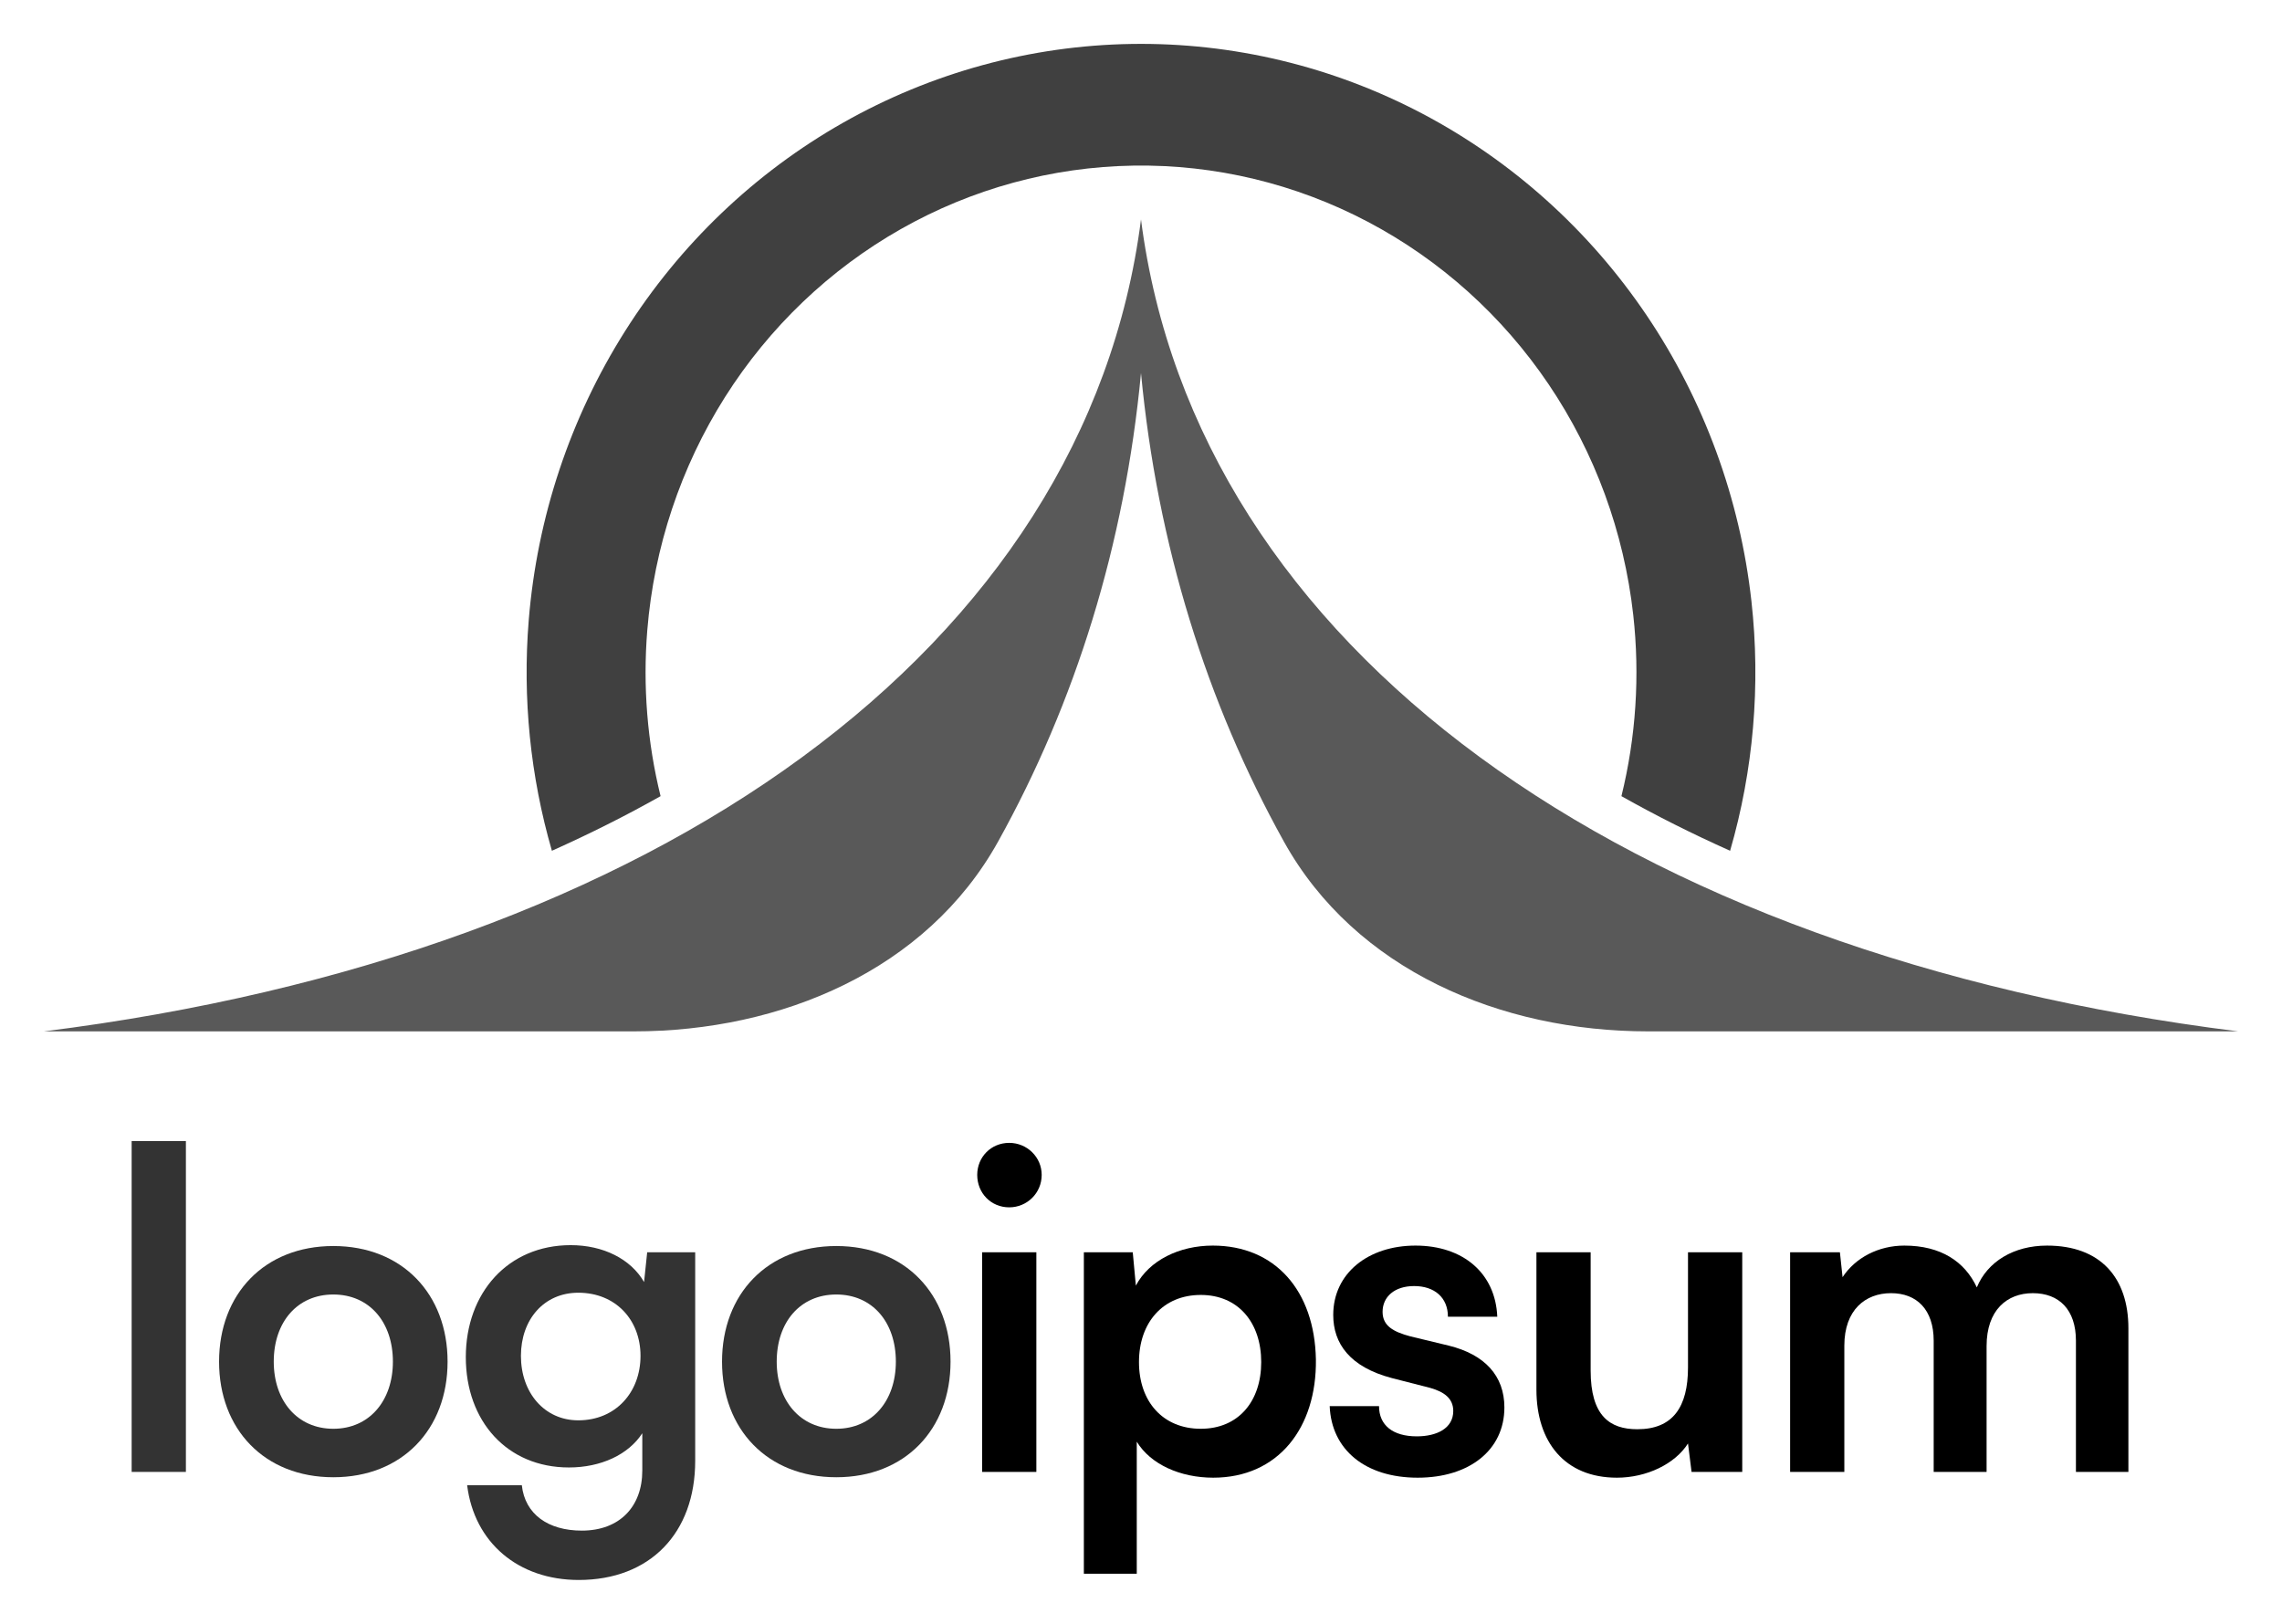
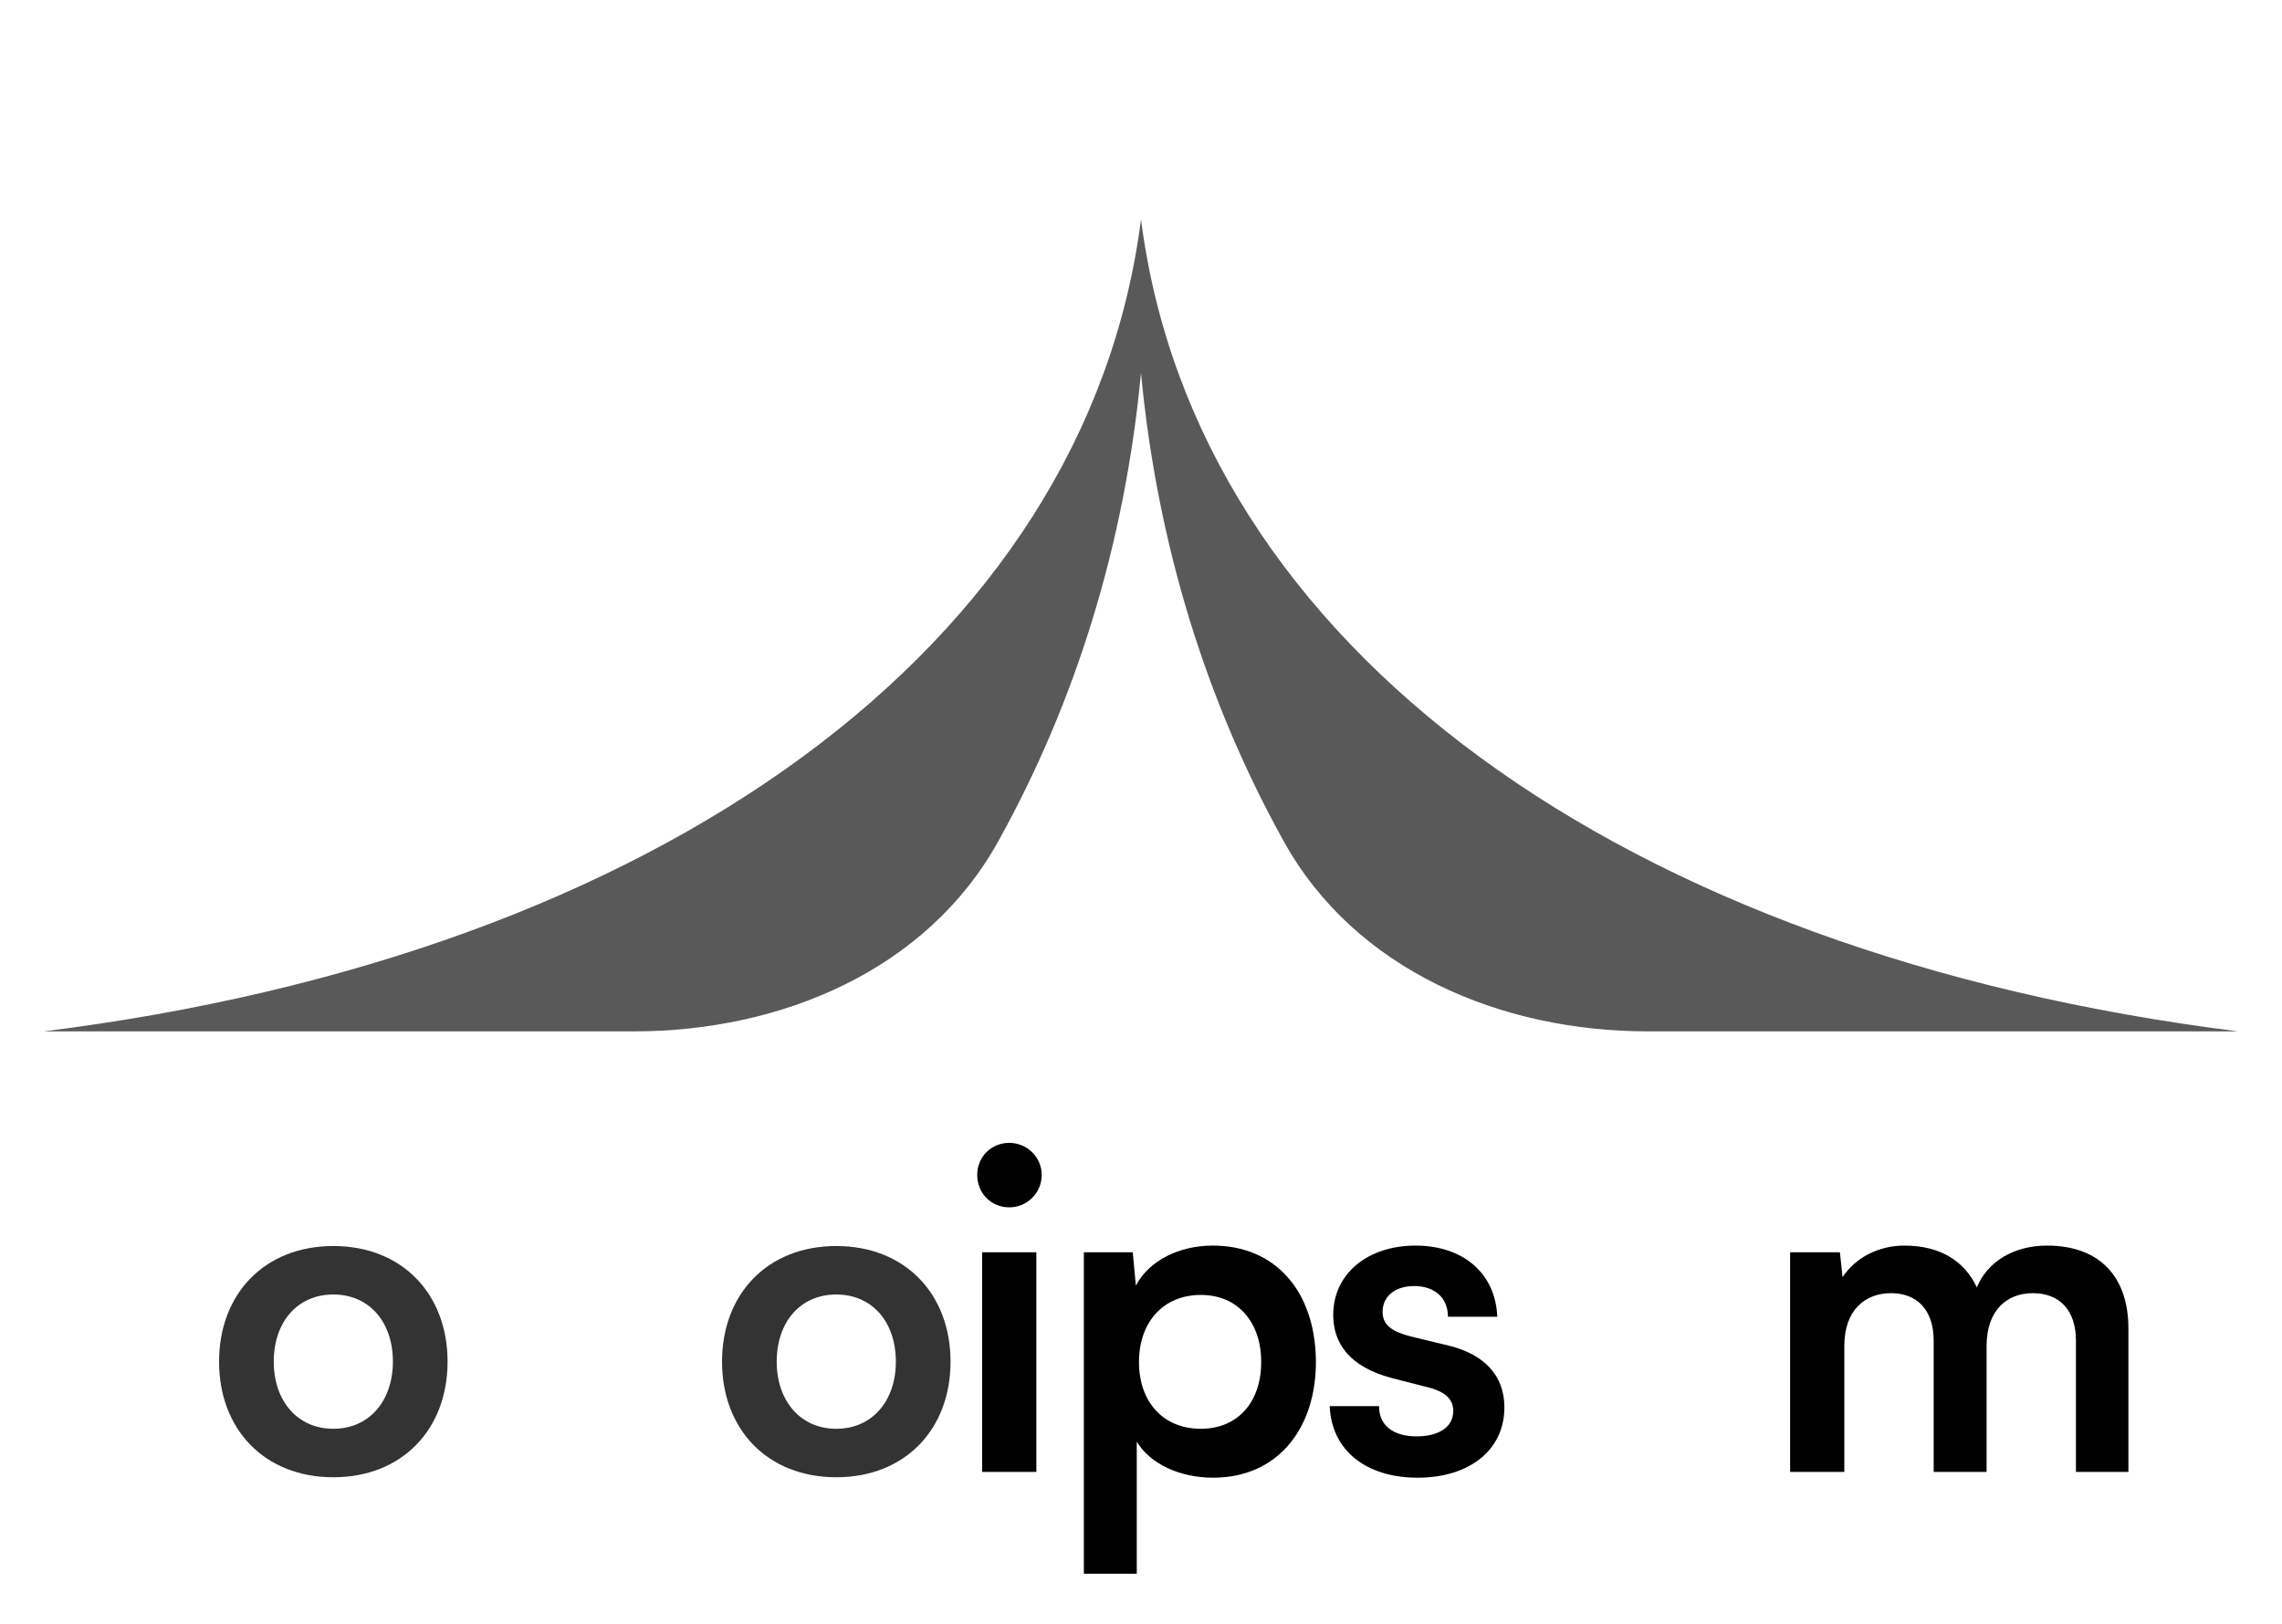
<svg xmlns="http://www.w3.org/2000/svg" clip-rule="evenodd" fill-rule="evenodd" stroke-linejoin="round" stroke-miterlimit="2" viewBox="0 0 104 74">
  <g fill-rule="nonzero">
    <g fill-opacity=".8">
-       <path d="m6 52h2.472v15.076h-2.472z" />
      <path d="m9.984 62.051c0 3.08 2.067 5.268 5.207 5.268s5.207-2.188 5.207-5.268-2.067-5.269-5.207-5.269-5.207 2.189-5.207 5.269zm2.492 0c0-1.804 1.074-3.06 2.715-3.06s2.715 1.256 2.715 3.06c0 1.783-1.074 3.059-2.715 3.059s-2.715-1.276-2.715-3.059z" />
-       <path d="m21.229 61.848c0 2.918 1.884 5.025 4.7 5.025 1.459 0 2.715-.587 3.343-1.56v1.702c0 1.641-1.033 2.736-2.755 2.736-1.54 0-2.593-.75-2.735-2.067h-2.492c.324 2.614 2.33 4.316 5.085 4.316 3.242 0 5.308-2.128 5.308-5.431v-9.503h-2.188l-.142 1.357c-.607-1.053-1.864-1.681-3.343-1.681-2.856 0-4.781 2.168-4.781 5.106zm2.512-.061c0-1.661 1.054-2.877 2.614-2.877 1.702 0 2.836 1.236 2.836 2.877 0 1.662-1.134 2.938-2.836 2.938-1.54 0-2.614-1.256-2.614-2.938z" />
      <path d="m32.906 62.051c0 3.08 2.067 5.268 5.207 5.268s5.207-2.188 5.207-5.268-2.067-5.269-5.207-5.269-5.207 2.189-5.207 5.269zm2.492 0c0-1.804 1.074-3.06 2.715-3.06s2.715 1.256 2.715 3.06c0 1.783-1.074 3.059-2.715 3.059s-2.715-1.276-2.715-3.059z" />
    </g>
    <path d="m45.995 55.019c.81 0 1.479-.648 1.479-1.479 0-.81-.669-1.459-1.479-1.459-.831 0-1.459.649-1.459 1.459 0 .831.628 1.479 1.459 1.479zm-1.236 12.057h2.472v-10.01h-2.472z" />
    <path d="m49.396 71.716h2.411v-6.018c.628 1.034 1.985 1.641 3.484 1.641 2.958 0 4.721-2.269 4.68-5.39-.06-3.14-1.863-5.187-4.7-5.187-1.519 0-2.897.669-3.505 1.824l-.142-1.52h-2.228zm2.512-9.645c0-1.803 1.094-3.06 2.816-3.06s2.755 1.277 2.755 3.06-1.033 3.039-2.755 3.039-2.816-1.236-2.816-3.039z" />
    <path d="m60.599 64.077c.081 1.986 1.621 3.262 4.011 3.262 2.35 0 3.951-1.256 3.951-3.201 0-1.439-.891-2.412-2.533-2.817l-1.762-.425c-.75-.203-1.256-.466-1.256-1.115 0-.689.547-1.175 1.438-1.175.932 0 1.54.527 1.54 1.398h2.249c-.081-1.986-1.56-3.242-3.728-3.242-2.147 0-3.748 1.256-3.748 3.161 0 1.297.75 2.371 2.674 2.877l1.743.446c.648.183 1.053.487 1.053 1.054 0 .79-.75 1.155-1.661 1.155-1.094 0-1.722-.507-1.722-1.378z" />
-     <path d="m73.688 67.339c1.357 0 2.654-.628 3.241-1.56l.162 1.297h2.31v-10.01h-2.472v5.248c0 1.804-.689 2.817-2.309 2.817-1.256 0-2.128-.608-2.128-2.675v-5.39h-2.471v6.261c0 2.391 1.296 4.012 3.667 4.012z" />
    <path d="m84.054 67.076v-5.755c0-1.621.952-2.391 2.127-2.391s1.945.75 1.945 2.168v5.978h2.411v-5.735c0-1.641.932-2.411 2.107-2.411 1.196 0 1.965.75 1.965 2.168v5.978h2.391v-6.545c0-2.31-1.276-3.769-3.707-3.769-1.52 0-2.715.729-3.201 1.905-.547-1.176-1.641-1.905-3.303-1.905-1.175 0-2.228.547-2.816 1.439l-.121-1.135h-2.269v10.01z" />
    <path d="m45.487 38.352c-3.256 5.86-9.886 8.648-16.59 8.648h-26.897c28-3.5 47.5-17.5 50-37 2.5 19.5 22 33.5 50 37h-26.897c-6.704 0-13.334-2.788-16.59-8.648-3.524-6.342-5.77-13.519-6.513-21.352-.743 7.833-2.989 15.01-6.513 21.352z" fill-opacity=".65" />
-     <path d="m30.105 36.281c-1.571.885-3.223 1.715-4.953 2.489-.982-3.395-1.344-6.956-1.056-10.504.382-4.693 1.889-9.218 4.389-13.174 2.499-3.955 5.914-7.219 9.942-9.502 4.027-2.283 8.543-3.515 13.147-3.587 4.604-.071 9.154 1.019 13.248 3.176 4.093 2.157 7.604 5.313 10.22 9.188 2.616 3.876 4.257 8.352 4.778 13.031.426 3.828.092 7.695-.972 11.372-1.73-.774-3.382-1.604-4.953-2.489.662-2.688.848-5.485.539-8.255-.42-3.774-1.744-7.383-3.853-10.509-2.11-3.125-4.941-5.67-8.242-7.409s-6.97-2.619-10.683-2.561c-3.712.058-7.354 1.051-10.602 2.893-3.247 1.841-6.001 4.473-8.017 7.662-2.015 3.19-3.231 6.839-3.538 10.623-.207 2.544 0 5.097.606 7.556z" fill-opacity=".75" />
  </g>
</svg>